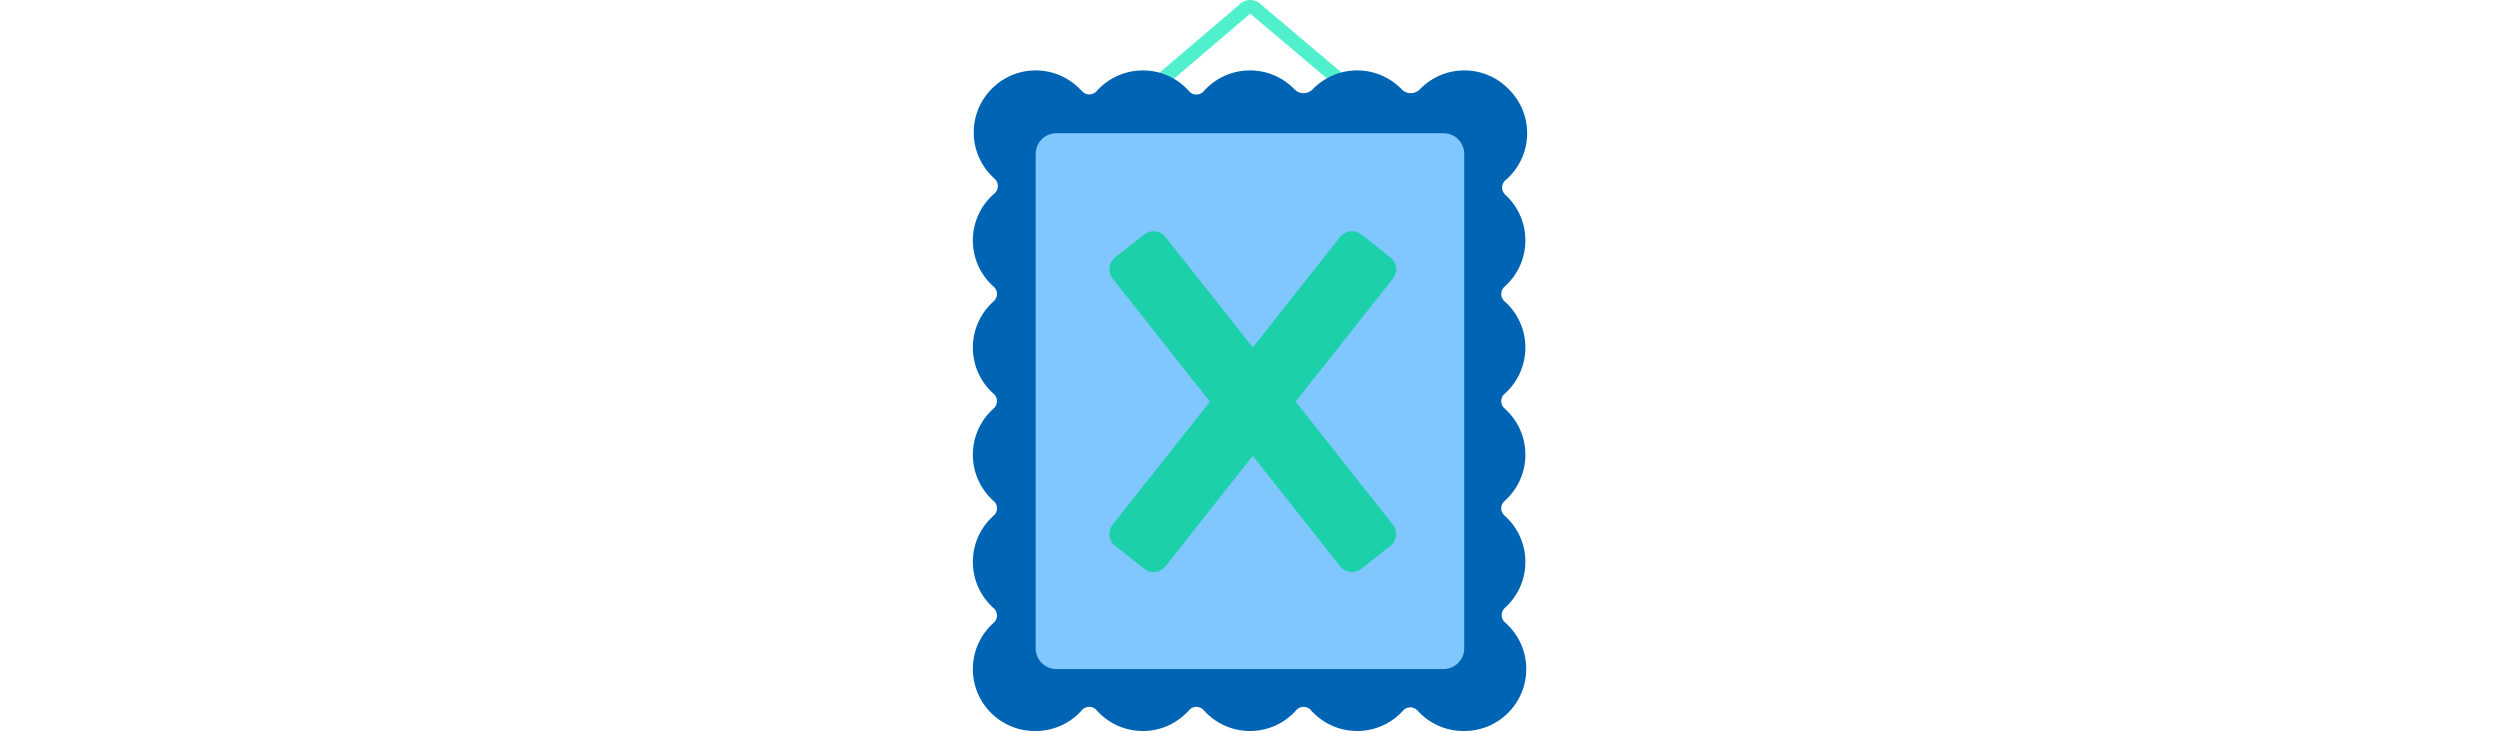
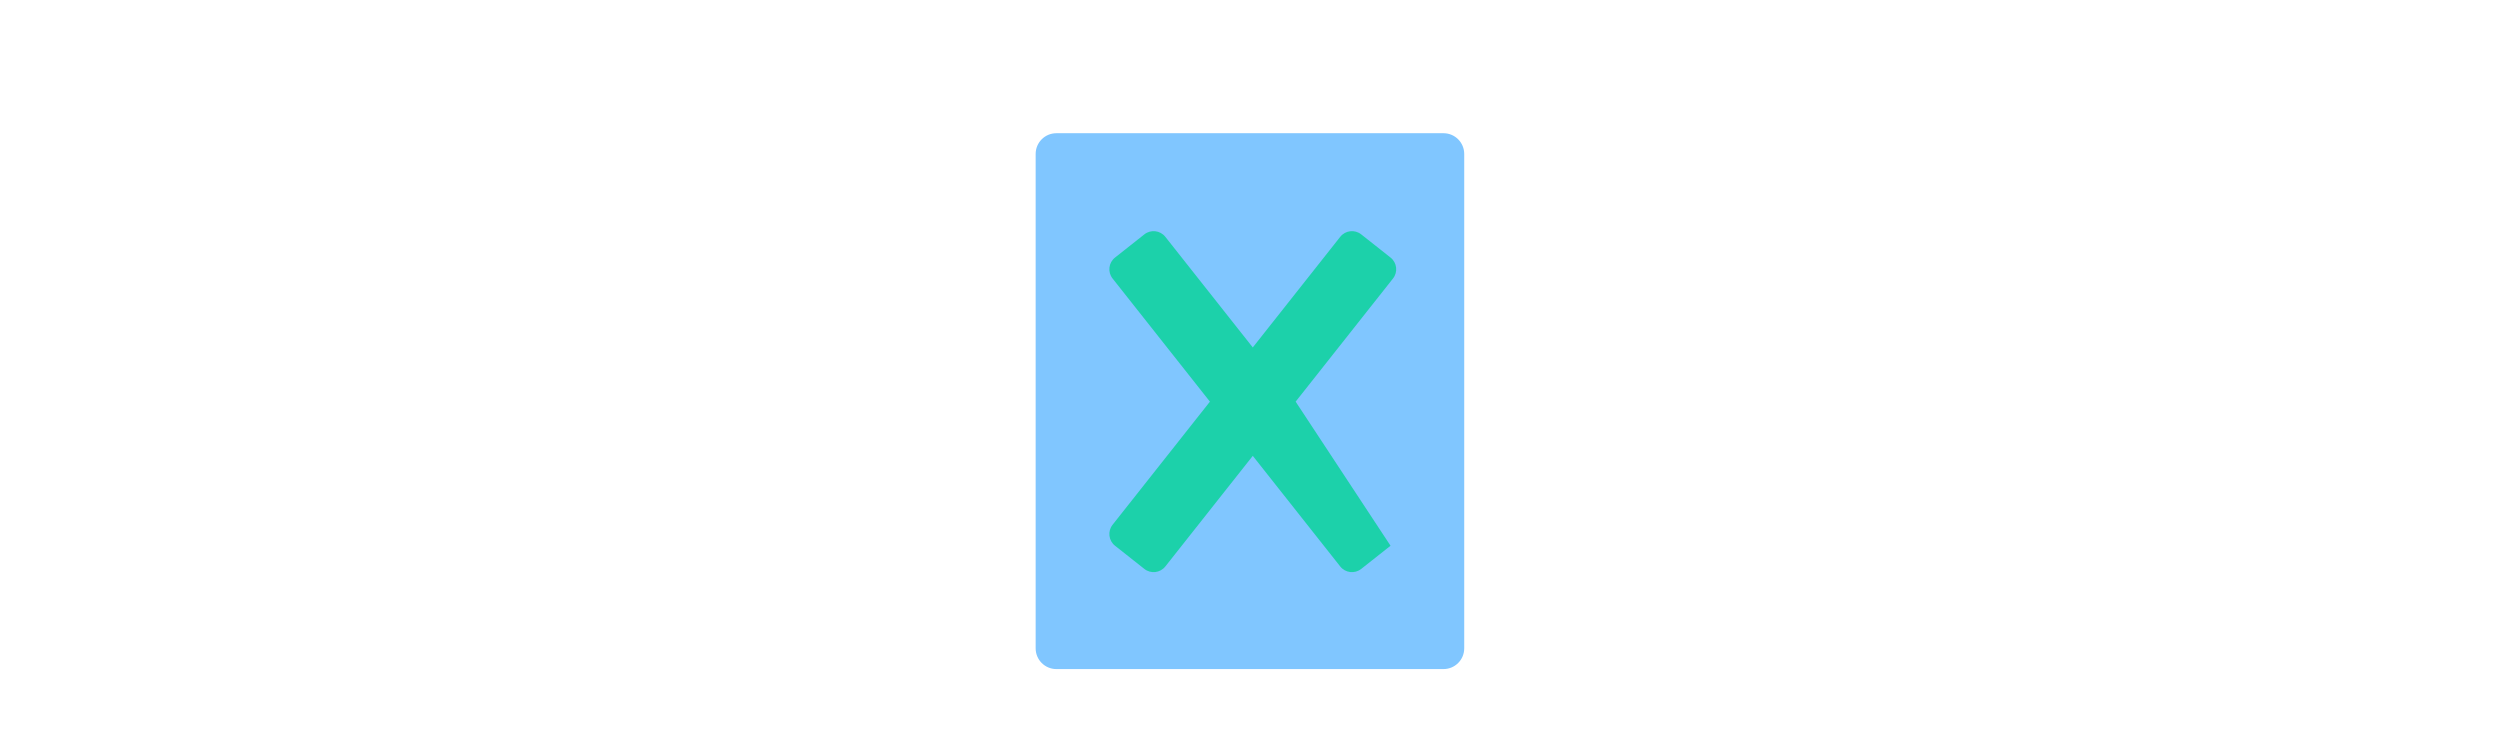
<svg xmlns="http://www.w3.org/2000/svg" id="th_fir_u1F5BE-framewithx" width="100%" height="100%" version="1.1" preserveAspectRatio="xMidYMid meet" viewBox="0 0 512 512" style="height:150px" data-uid="fir_u1F5BE-framewithx" data-keyword="u1F5BE-framewithx" data-complex="true" data-coll="fir" data-c="{&quot;e0e0e0&quot;:[&quot;fir_u1F5BE-framewithx_l_0&quot;],&quot;8e6049&quot;:[&quot;fir_u1F5BE-framewithx_l_1&quot;],&quot;76dfff&quot;:[&quot;fir_u1F5BE-framewithx_l_2&quot;],&quot;0074a8&quot;:[&quot;fir_u1F5BE-framewithx_l_3&quot;]}" data-colors="[&quot;#e0e0e0&quot;,&quot;#8e6049&quot;,&quot;#76dfff&quot;,&quot;#0074a8&quot;]">
  <defs id="SvgjsDefs13235" />
-   <path id="fir_u1F5BE-framewithx_l_0" d="M263.946 3.359A10.67 10.67 0 0 0 256.17 0C253.041 0 250.235 1.35 248.276 3.488L145.523 91.026L151.843 98.445L256.182 9.552L361.401 98.455L367.69 91.015L263.946 3.359Z " data-color-original="#e0e0e0" fill="#51f0cd" class="e0e0e0" />
-   <path id="fir_u1F5BE-framewithx_l_1" d="M434.257 435.087C431.191 432.416 431.17 427.666 434.19 424.943C442.975 417.023 448.5 405.559 448.5 392.799C448.5 379.907 442.859 368.339 433.915 360.412C430.871 357.715 430.871 352.965 433.915 350.268C442.859 342.341 448.5 330.773 448.5 317.881S442.859 293.421 433.915 285.494C430.871 282.797 430.871 278.047 433.915 275.35C442.859 267.423 448.5 255.855 448.5 242.963S442.859 218.503 433.915 210.576C430.871 207.879 430.871 203.129 433.915 200.432C442.859 192.505 448.5 180.937 448.5 168.045C448.5 155.417 443.091 144.055 434.464 136.143C431.467 133.395 431.509 128.645 434.597 126C443.862 118.064 449.736 106.283 449.736 93.127C449.736 81.018 444.757 70.076 436.743 62.22C428.887 54.205 417.945 49.227 405.836 49.227C393.626 49.227 382.603 54.287 374.737 62.42A8.83 8.83 0 0 1 362.016 62.42C354.15 54.286 343.127 49.227 330.917 49.227S307.684 54.287 299.818 62.421A8.83 8.83 0 0 1 287.097 62.421C279.233 54.287 268.21 49.228 256 49.228C243.108 49.228 231.54 54.869 223.613 63.813C220.916 66.857 216.166 66.857 213.469 63.813C205.542 54.869 193.974 49.228 181.082 49.228C168.248 49.228 156.725 54.818 148.801 63.692C146.203 66.602 141.721 66.79 138.938 64.056L137.071 62.222C128.777 53.76 117.043 48.682 104.126 49.275C81.972 50.292 63.946 68.318 62.928 90.473C62.335 103.389 67.413 115.124 75.875 123.418A43.906 43.906 0 0 0 77.545 125.034C80.538 127.781 80.491 132.528 77.405 135.171C68.138 143.107 62.263 154.889 62.263 168.047C62.263 180.939 67.903 192.507 76.848 200.434C79.892 203.131 79.892 207.881 76.848 210.578C67.904 218.505 62.263 230.073 62.263 242.965S67.903 267.425 76.848 275.352C79.892 278.049 79.892 282.799 76.848 285.496C67.904 293.423 62.263 304.991 62.263 317.883S67.903 342.343 76.848 350.27C79.892 352.967 79.892 357.717 76.848 360.414C67.904 368.341 62.263 379.909 62.263 392.801S67.903 417.261 76.848 425.188C79.892 427.885 79.892 432.635 76.848 435.332C67.904 443.259 62.263 454.827 62.263 467.719C62.263 491.623 81.641 511.001 105.545 511.001C105.649 511.001 105.751 510.994 105.854 510.993C105.957 510.994 106.059 511.001 106.163 511.001C119.055 511.001 130.623 505.36 138.55 496.416C141.247 493.372 145.997 493.372 148.694 496.416C156.621 505.36 168.189 511.001 181.081 511.001S205.541 505.36 213.468 496.416C216.165 493.372 220.915 493.372 223.612 496.416C231.539 505.36 243.107 511.001 255.999 511.001S280.459 505.36 288.386 496.416C291.083 493.372 295.833 493.372 298.53 496.416C306.457 505.36 318.025 511.001 330.917 511.001C343.667 511.001 355.127 505.486 363.047 496.712C365.73 493.74 370.404 493.74 373.087 496.712C381.007 505.485 392.466 511.001 405.217 511.001C405.321 511.001 405.423 510.994 405.526 510.993C405.629 510.994 405.731 511.001 405.835 511.001C429.739 511.001 449.117 491.623 449.117 467.719C449.118 454.693 443.361 443.019 434.257 435.087ZM330.918 424.434C314.914 424.434 300.948 433.127 293.459 446.043C285.97 433.128 272.005 424.434 256 424.434S226.03 433.127 218.541 446.043C211.052 433.128 197.087 424.434 181.082 424.434S151.112 433.127 143.623 446.043A43.48 43.48 0 0 0 127.529 430.08C140.275 422.548 148.829 408.676 148.829 392.799C148.829 376.795 140.136 362.829 127.22 355.34C140.135 347.851 148.829 333.886 148.829 317.881C148.829 301.877 140.136 287.911 127.22 280.422C140.135 272.933 148.829 258.968 148.829 242.963S140.136 212.993 127.22 205.504C140.135 198.015 148.829 184.05 148.829 168.045C148.829 152.295 140.415 138.514 127.838 130.941A43.475 43.475 0 0 0 144.112 115.025C151.712 127.478 165.426 135.792 181.082 135.792C197.086 135.792 211.052 127.099 218.541 114.183C226.03 127.098 239.995 135.792 256 135.792S285.97 127.099 293.459 114.183C300.948 127.098 314.914 135.792 330.918 135.792S360.888 127.099 368.377 114.183A43.458 43.458 0 0 0 375.547 123.416A43.477 43.477 0 0 0 384.162 130.231C370.905 137.629 361.935 151.786 361.935 168.045C361.935 184.049 370.628 198.015 383.544 205.504C370.629 212.993 361.935 226.959 361.935 242.963S370.628 272.933 383.544 280.422C370.629 287.911 361.935 301.876 361.935 317.881C361.935 333.885 370.628 347.851 383.544 355.34C370.629 362.829 361.935 376.794 361.935 392.799C361.935 408.803 370.628 422.769 383.544 430.258A43.479 43.479 0 0 0 368.068 445.506C360.506 432.885 346.701 424.434 330.918 424.434Z " data-color-original="#8e6049" fill="#0064b5" class="8e6049" />
  <path id="fir_u1F5BE-framewithx_l_2" d="M391.269 467.717H120.646C112.648 467.717 106.164 461.233 106.164 453.235V107.61C106.164 99.612 112.648 93.128 120.646 93.128H391.269C399.267 93.128 405.751 99.612 405.751 107.61V453.235C405.751 461.233 399.267 467.717 391.269 467.717Z " data-color-original="#76dfff" fill="#80c6ff" class="76dfff" />
-   <path id="fir_u1F5BE-framewithx_l_3" d="M287.904 280.77L355.955 194.697C359.528 190.177 358.761 183.617 354.241 180.043L333.739 163.834C329.219 160.261 322.659 161.028 319.085 165.547L257.945 242.879L196.805 165.547C193.232 161.027 186.671 160.26 182.151 163.834L161.649 180.043C157.129 183.616 156.362 190.177 159.935 194.697L227.986 280.77L159.935 366.844C156.362 371.364 157.129 377.924 161.649 381.498L182.151 397.707C186.671 401.28 193.231 400.513 196.805 395.993L257.945 318.662L319.085 395.993C322.658 400.513 329.219 401.28 333.739 397.707L354.241 381.498C358.761 377.925 359.528 371.364 355.955 366.844L287.904 280.77Z " data-color-original="#0074a8" fill="#1cd1aa" class="0074a8" />
+   <path id="fir_u1F5BE-framewithx_l_3" d="M287.904 280.77L355.955 194.697C359.528 190.177 358.761 183.617 354.241 180.043L333.739 163.834C329.219 160.261 322.659 161.028 319.085 165.547L257.945 242.879L196.805 165.547C193.232 161.027 186.671 160.26 182.151 163.834L161.649 180.043C157.129 183.616 156.362 190.177 159.935 194.697L227.986 280.77L159.935 366.844C156.362 371.364 157.129 377.924 161.649 381.498L182.151 397.707C186.671 401.28 193.231 400.513 196.805 395.993L257.945 318.662L319.085 395.993C322.658 400.513 329.219 401.28 333.739 397.707L354.241 381.498L287.904 280.77Z " data-color-original="#0074a8" fill="#1cd1aa" class="0074a8" />
</svg>